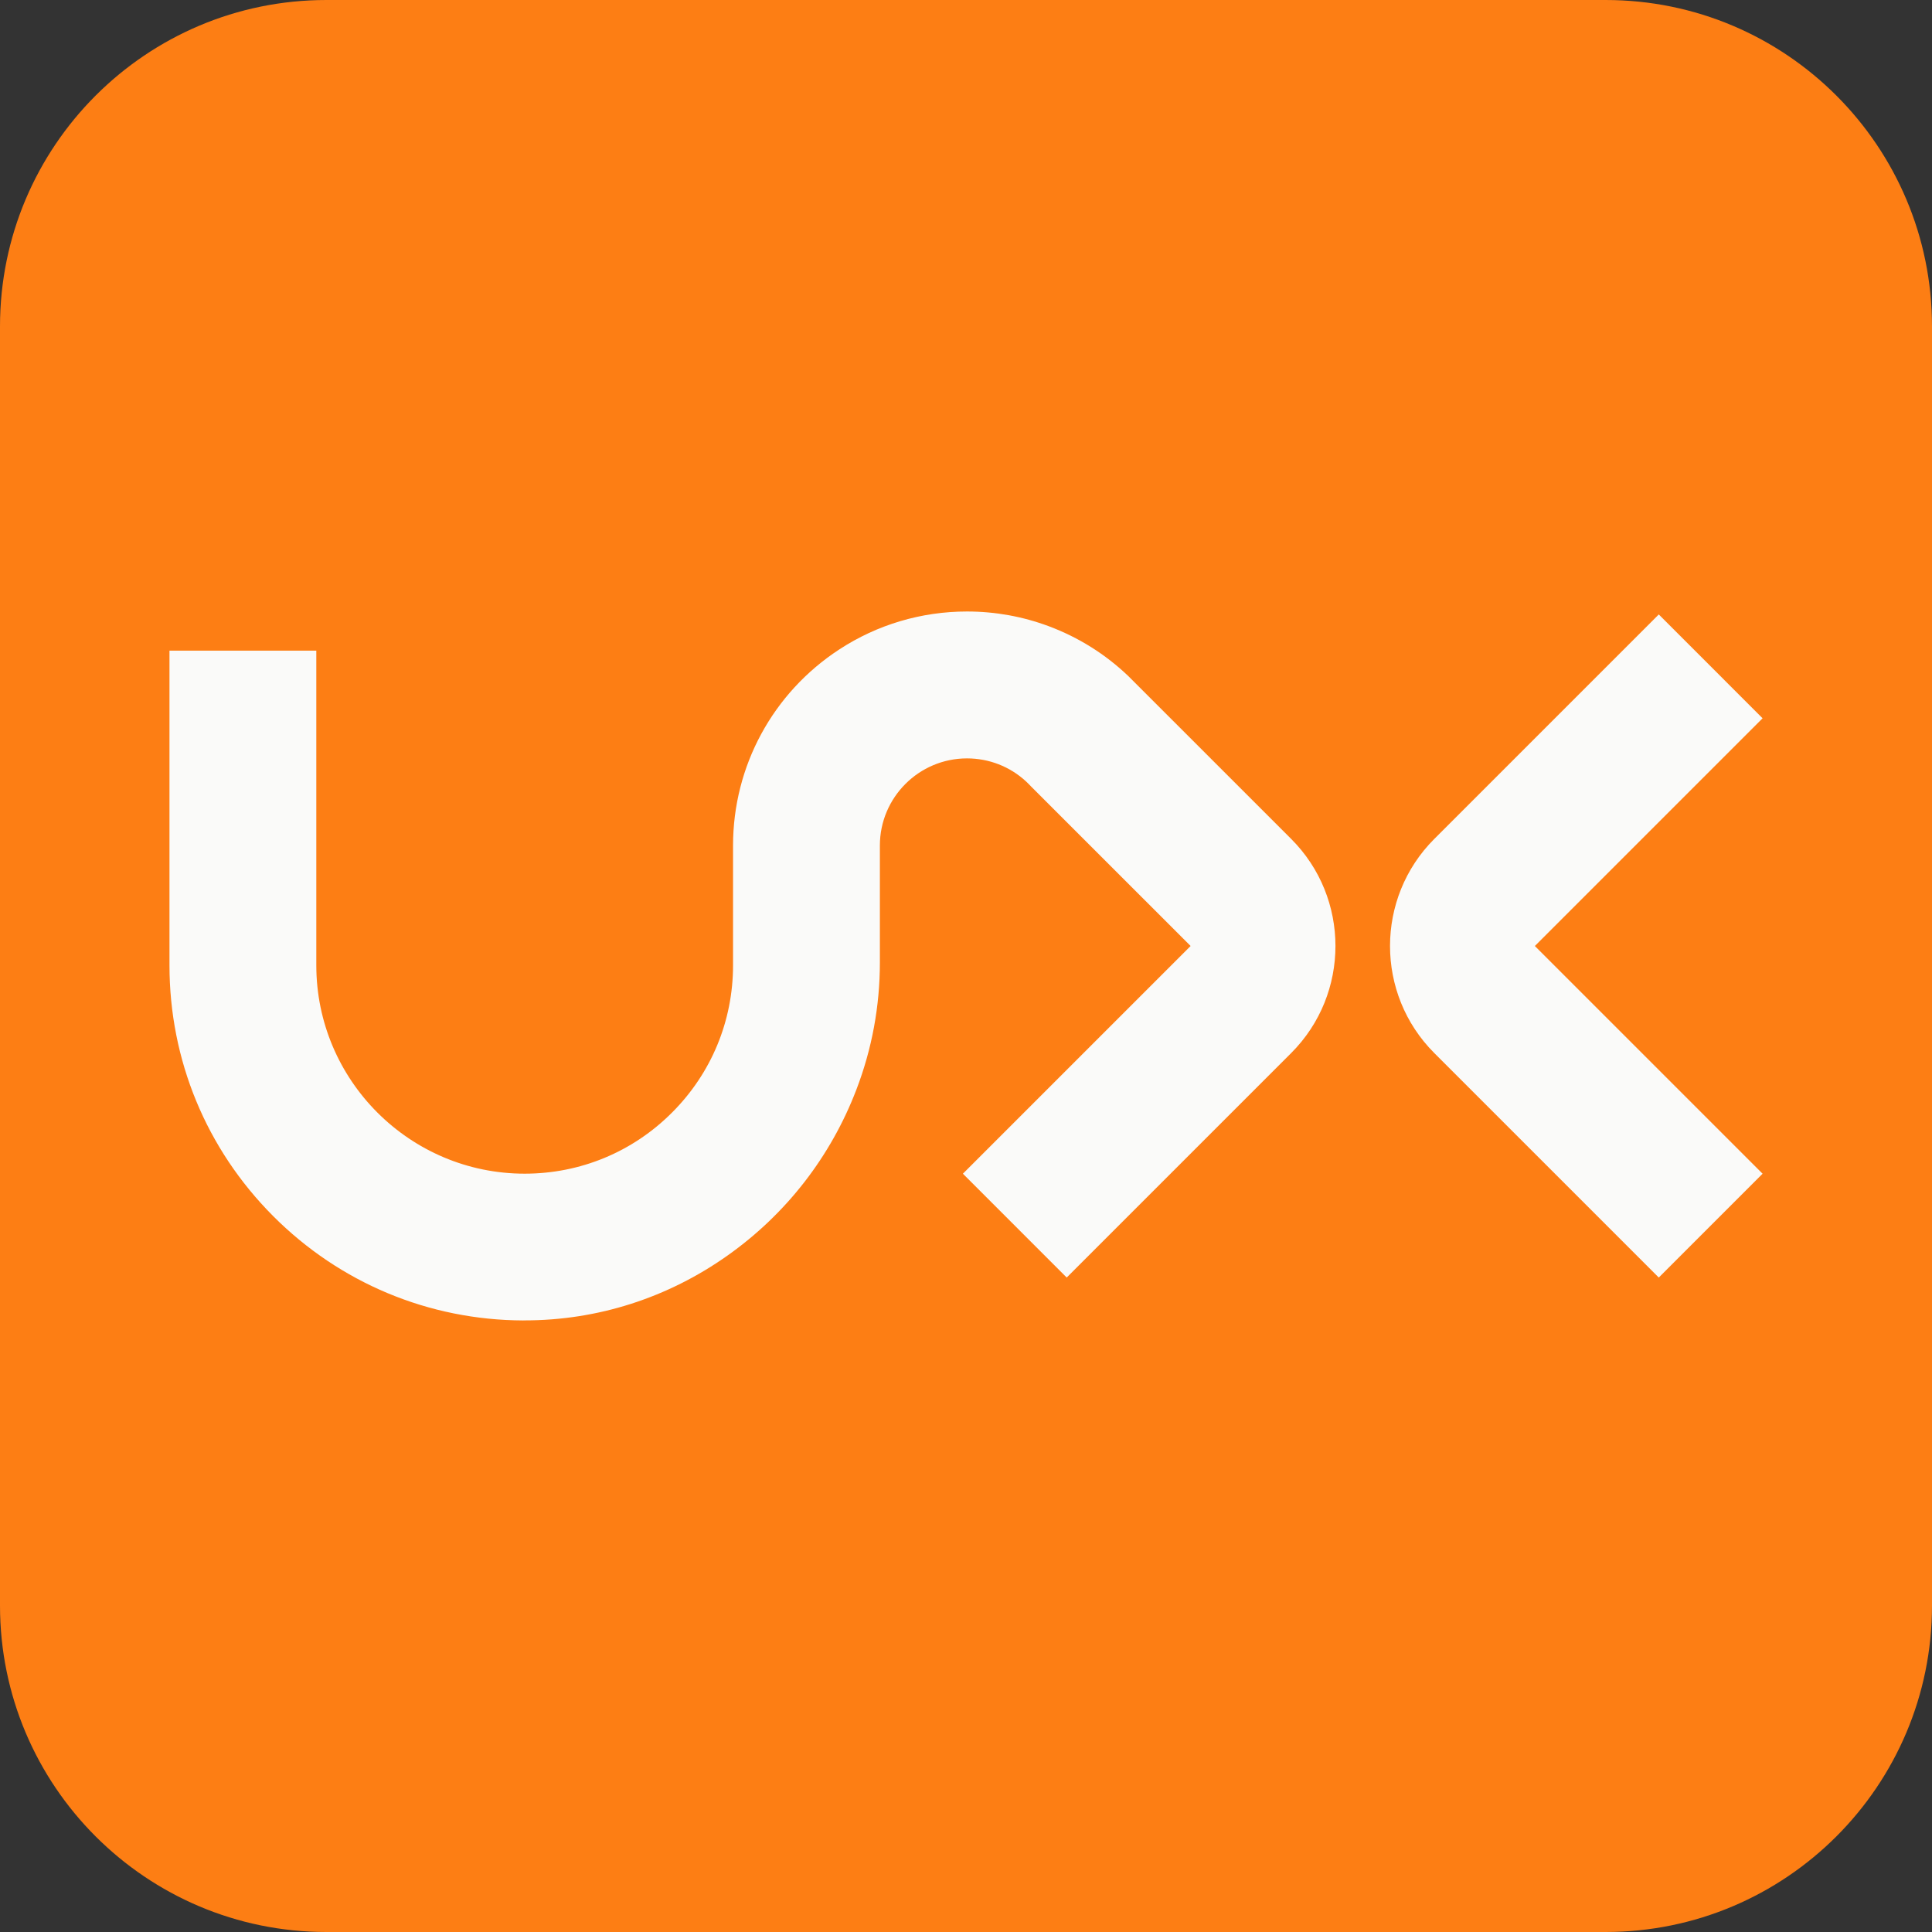
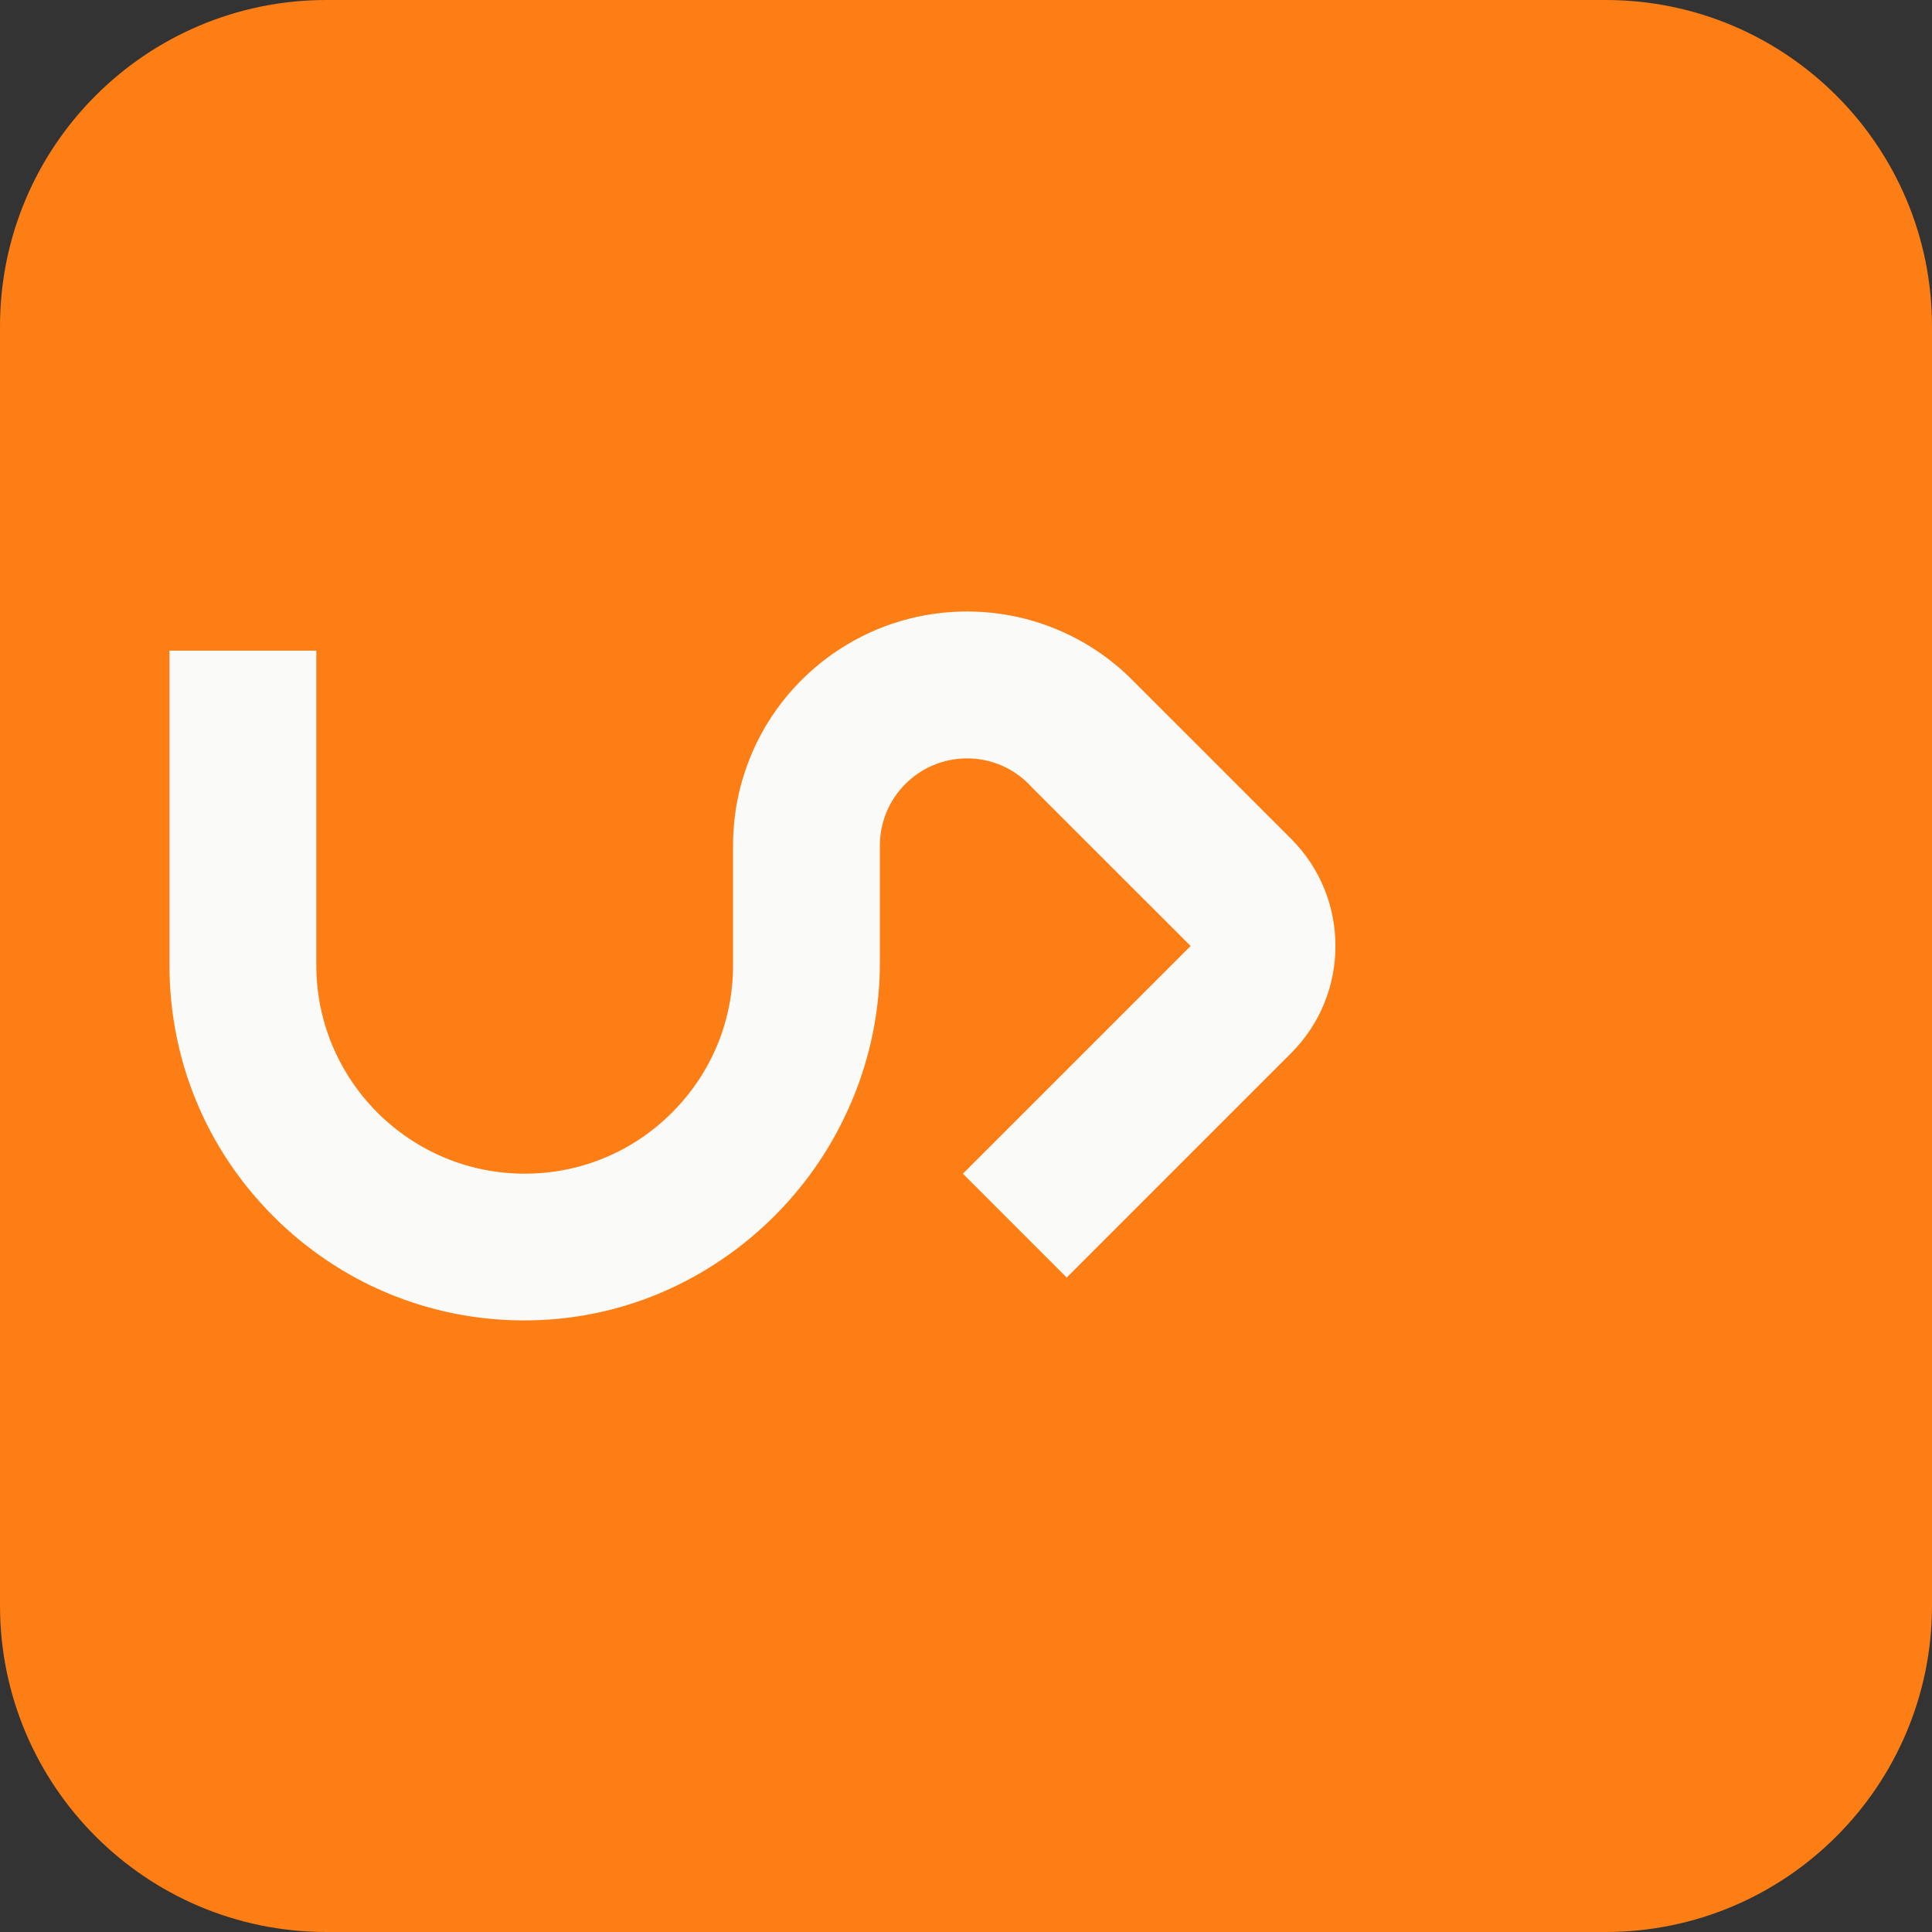
<svg xmlns="http://www.w3.org/2000/svg" width="104" height="104" viewBox="0 0 104 104" fill="none">
  <rect x="0" y="0" width="104" height="104" fill="#333333" stroke="none" />
  <g clip-path="url(#clip0_6118_149)">
    <path d="M86.429 0H17.571C7.867 0 0 7.867 0 17.571V86.429C0 96.133 7.867 104 17.571 104H86.429C96.133 104 104 96.133 104 86.429V17.571C104 7.867 96.133 0 86.429 0Z" fill="#FD7E14" />
-     <path d="M77.208 56.686C74.031 53.509 74.031 48.337 77.208 45.16L89.292 33.076L94.88 38.665L82.622 50.923L94.88 63.181L89.292 68.77L77.208 56.686Z" fill="#FAFAF9" />
    <path d="M28.17 71.08C23.079 71.062 18.295 69.064 14.699 65.457C11.102 61.848 9.123 57.056 9.123 51.962V35.024H17.027V51.962C17.027 58.147 22.058 63.179 28.243 63.179C31.238 63.179 34.056 62.012 36.173 59.892C38.293 57.775 39.46 54.957 39.46 51.962V45.514C39.46 41.243 41.598 37.298 45.179 34.959C47.223 33.623 49.601 32.917 52.054 32.917C53.575 32.917 55.059 33.186 56.468 33.714C58.059 34.311 59.494 35.209 60.728 36.384L69.505 45.16C72.682 48.337 72.682 53.507 69.505 56.686L57.421 68.77L51.833 63.181L64.091 50.923L55.499 42.332C55.413 42.241 55.322 42.147 55.228 42.061C54.361 41.261 53.233 40.824 52.054 40.824C49.468 40.824 47.364 42.928 47.364 45.514V51.809C47.364 54.16 46.939 56.465 46.098 58.658C44.72 62.257 42.33 65.34 39.178 67.575C35.949 69.866 32.168 71.077 28.243 71.077H28.173L28.17 71.08Z" fill="#FAFAF9" />
  </g>
  <defs>
    <clipPath id="clip0_6118_149">
      <rect width="104" height="104" fill="white" />
    </clipPath>
  </defs>
</svg>